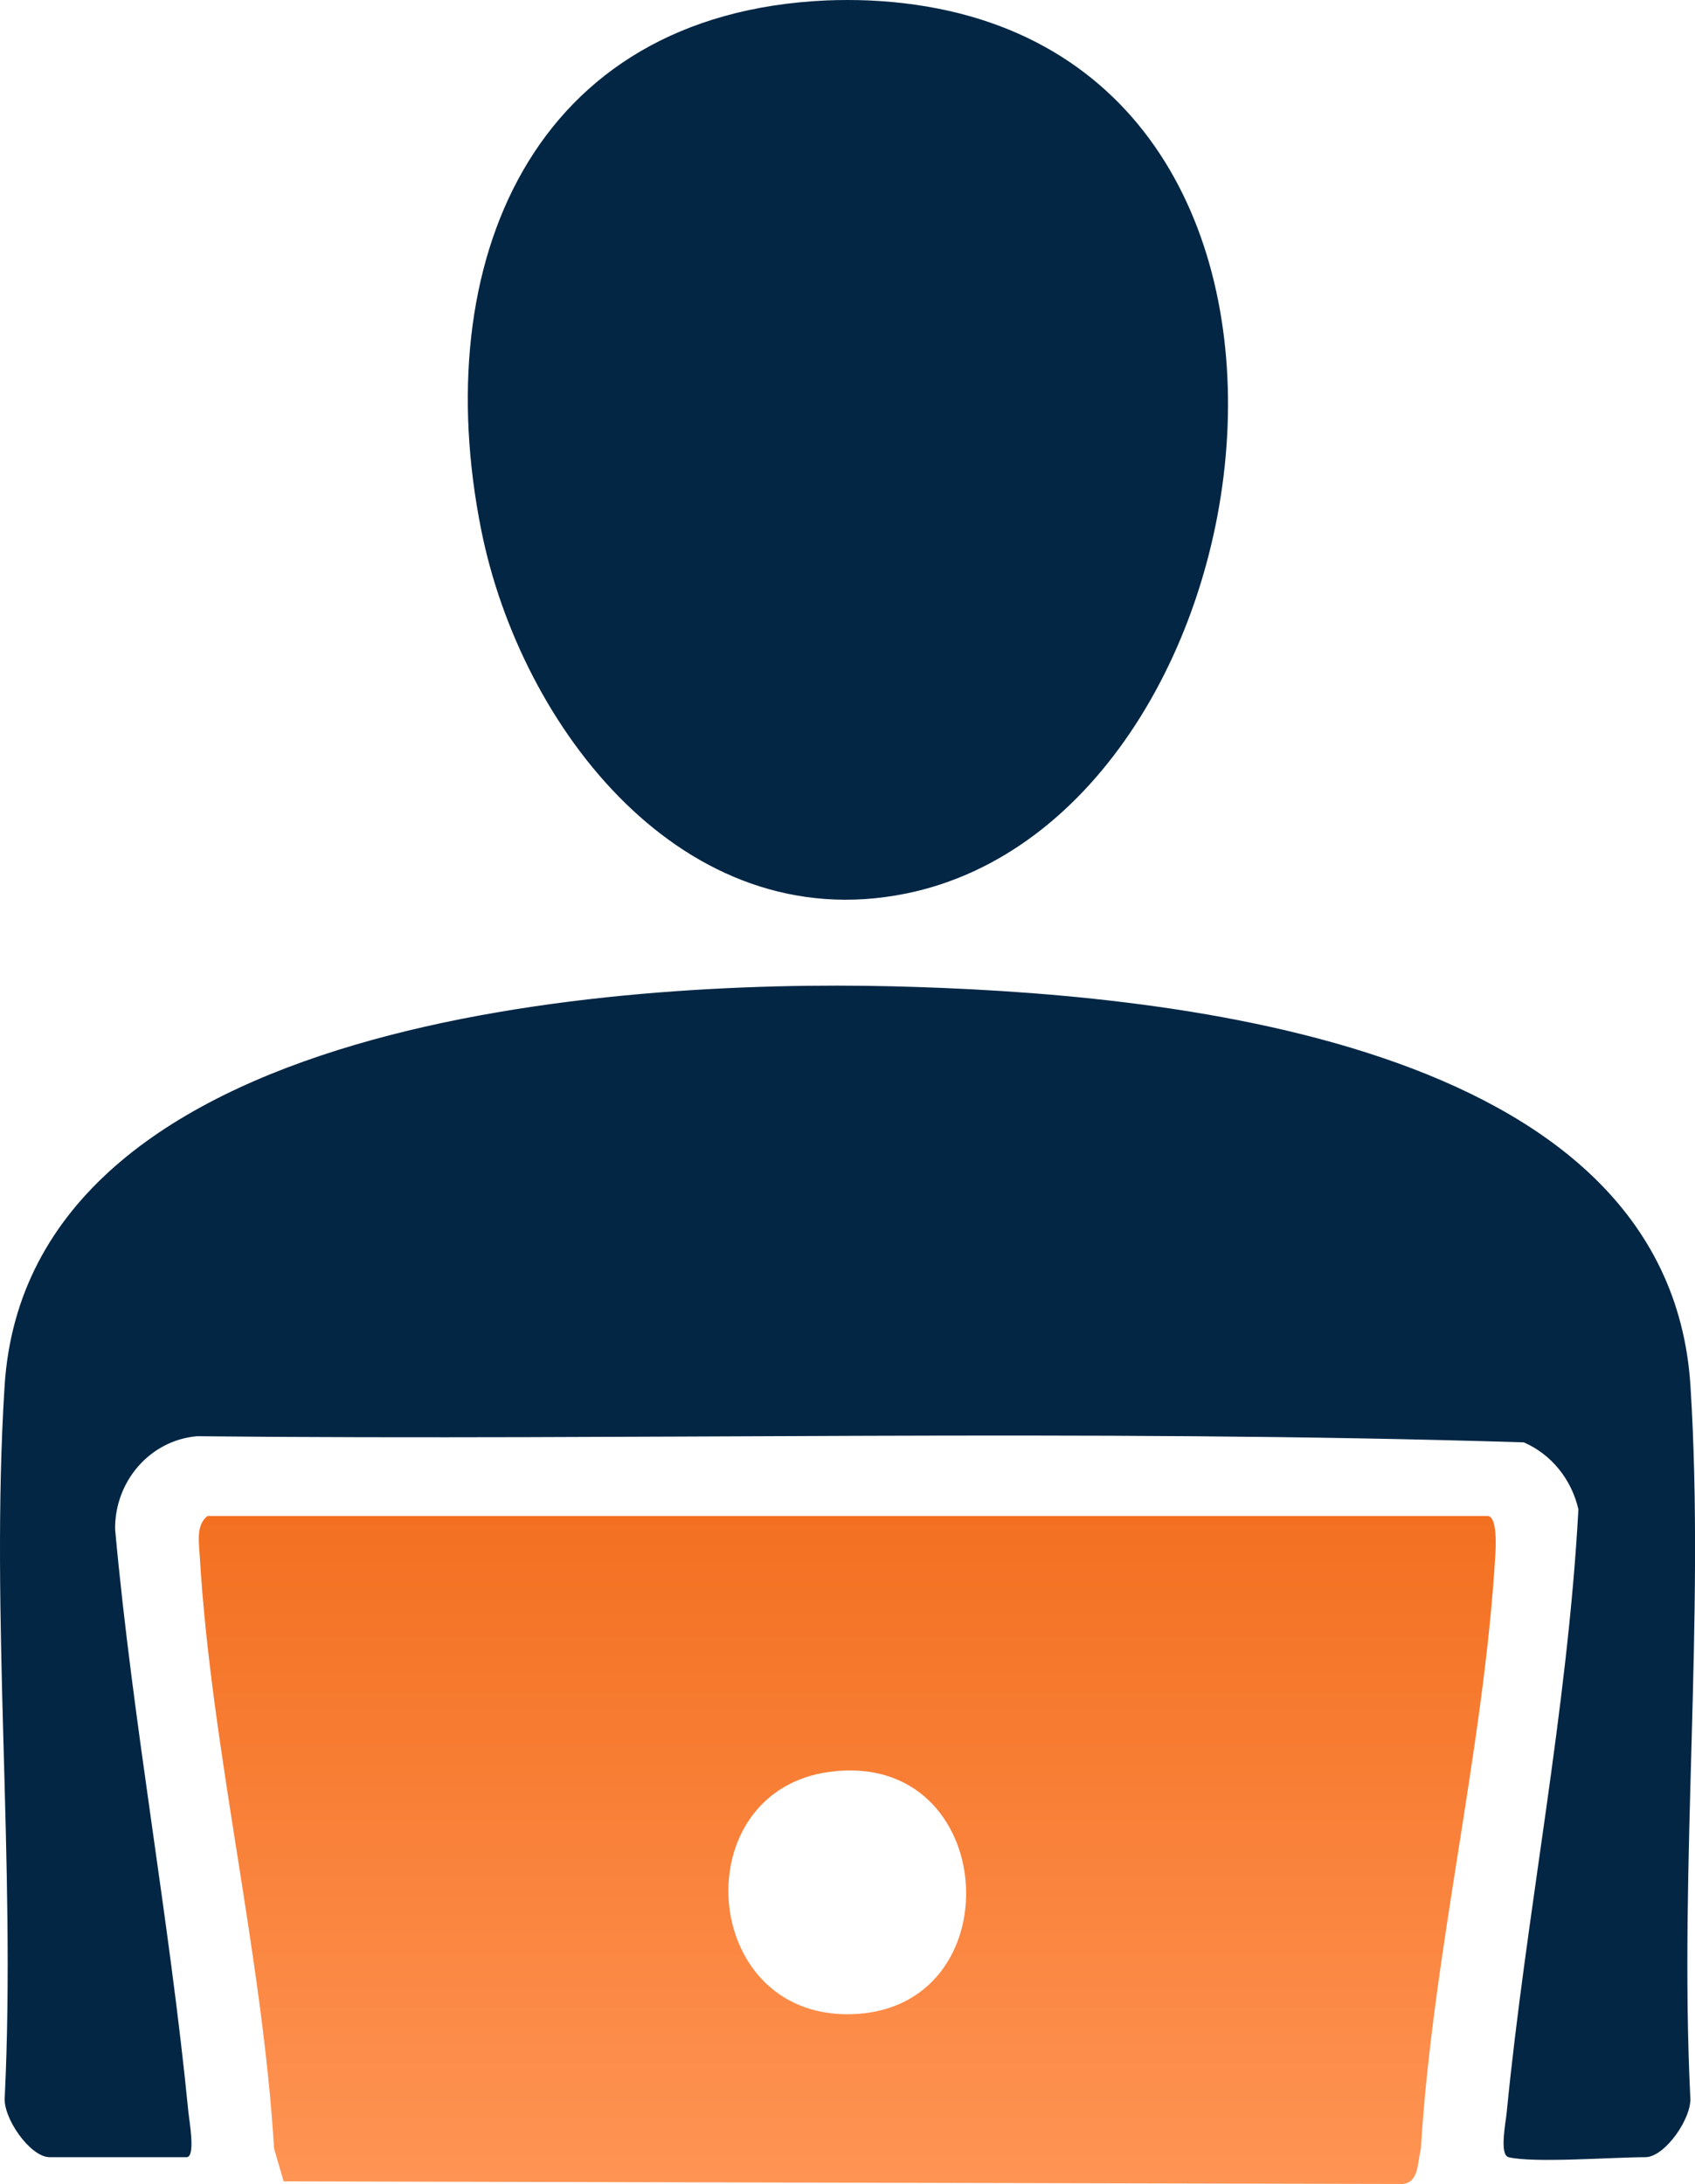
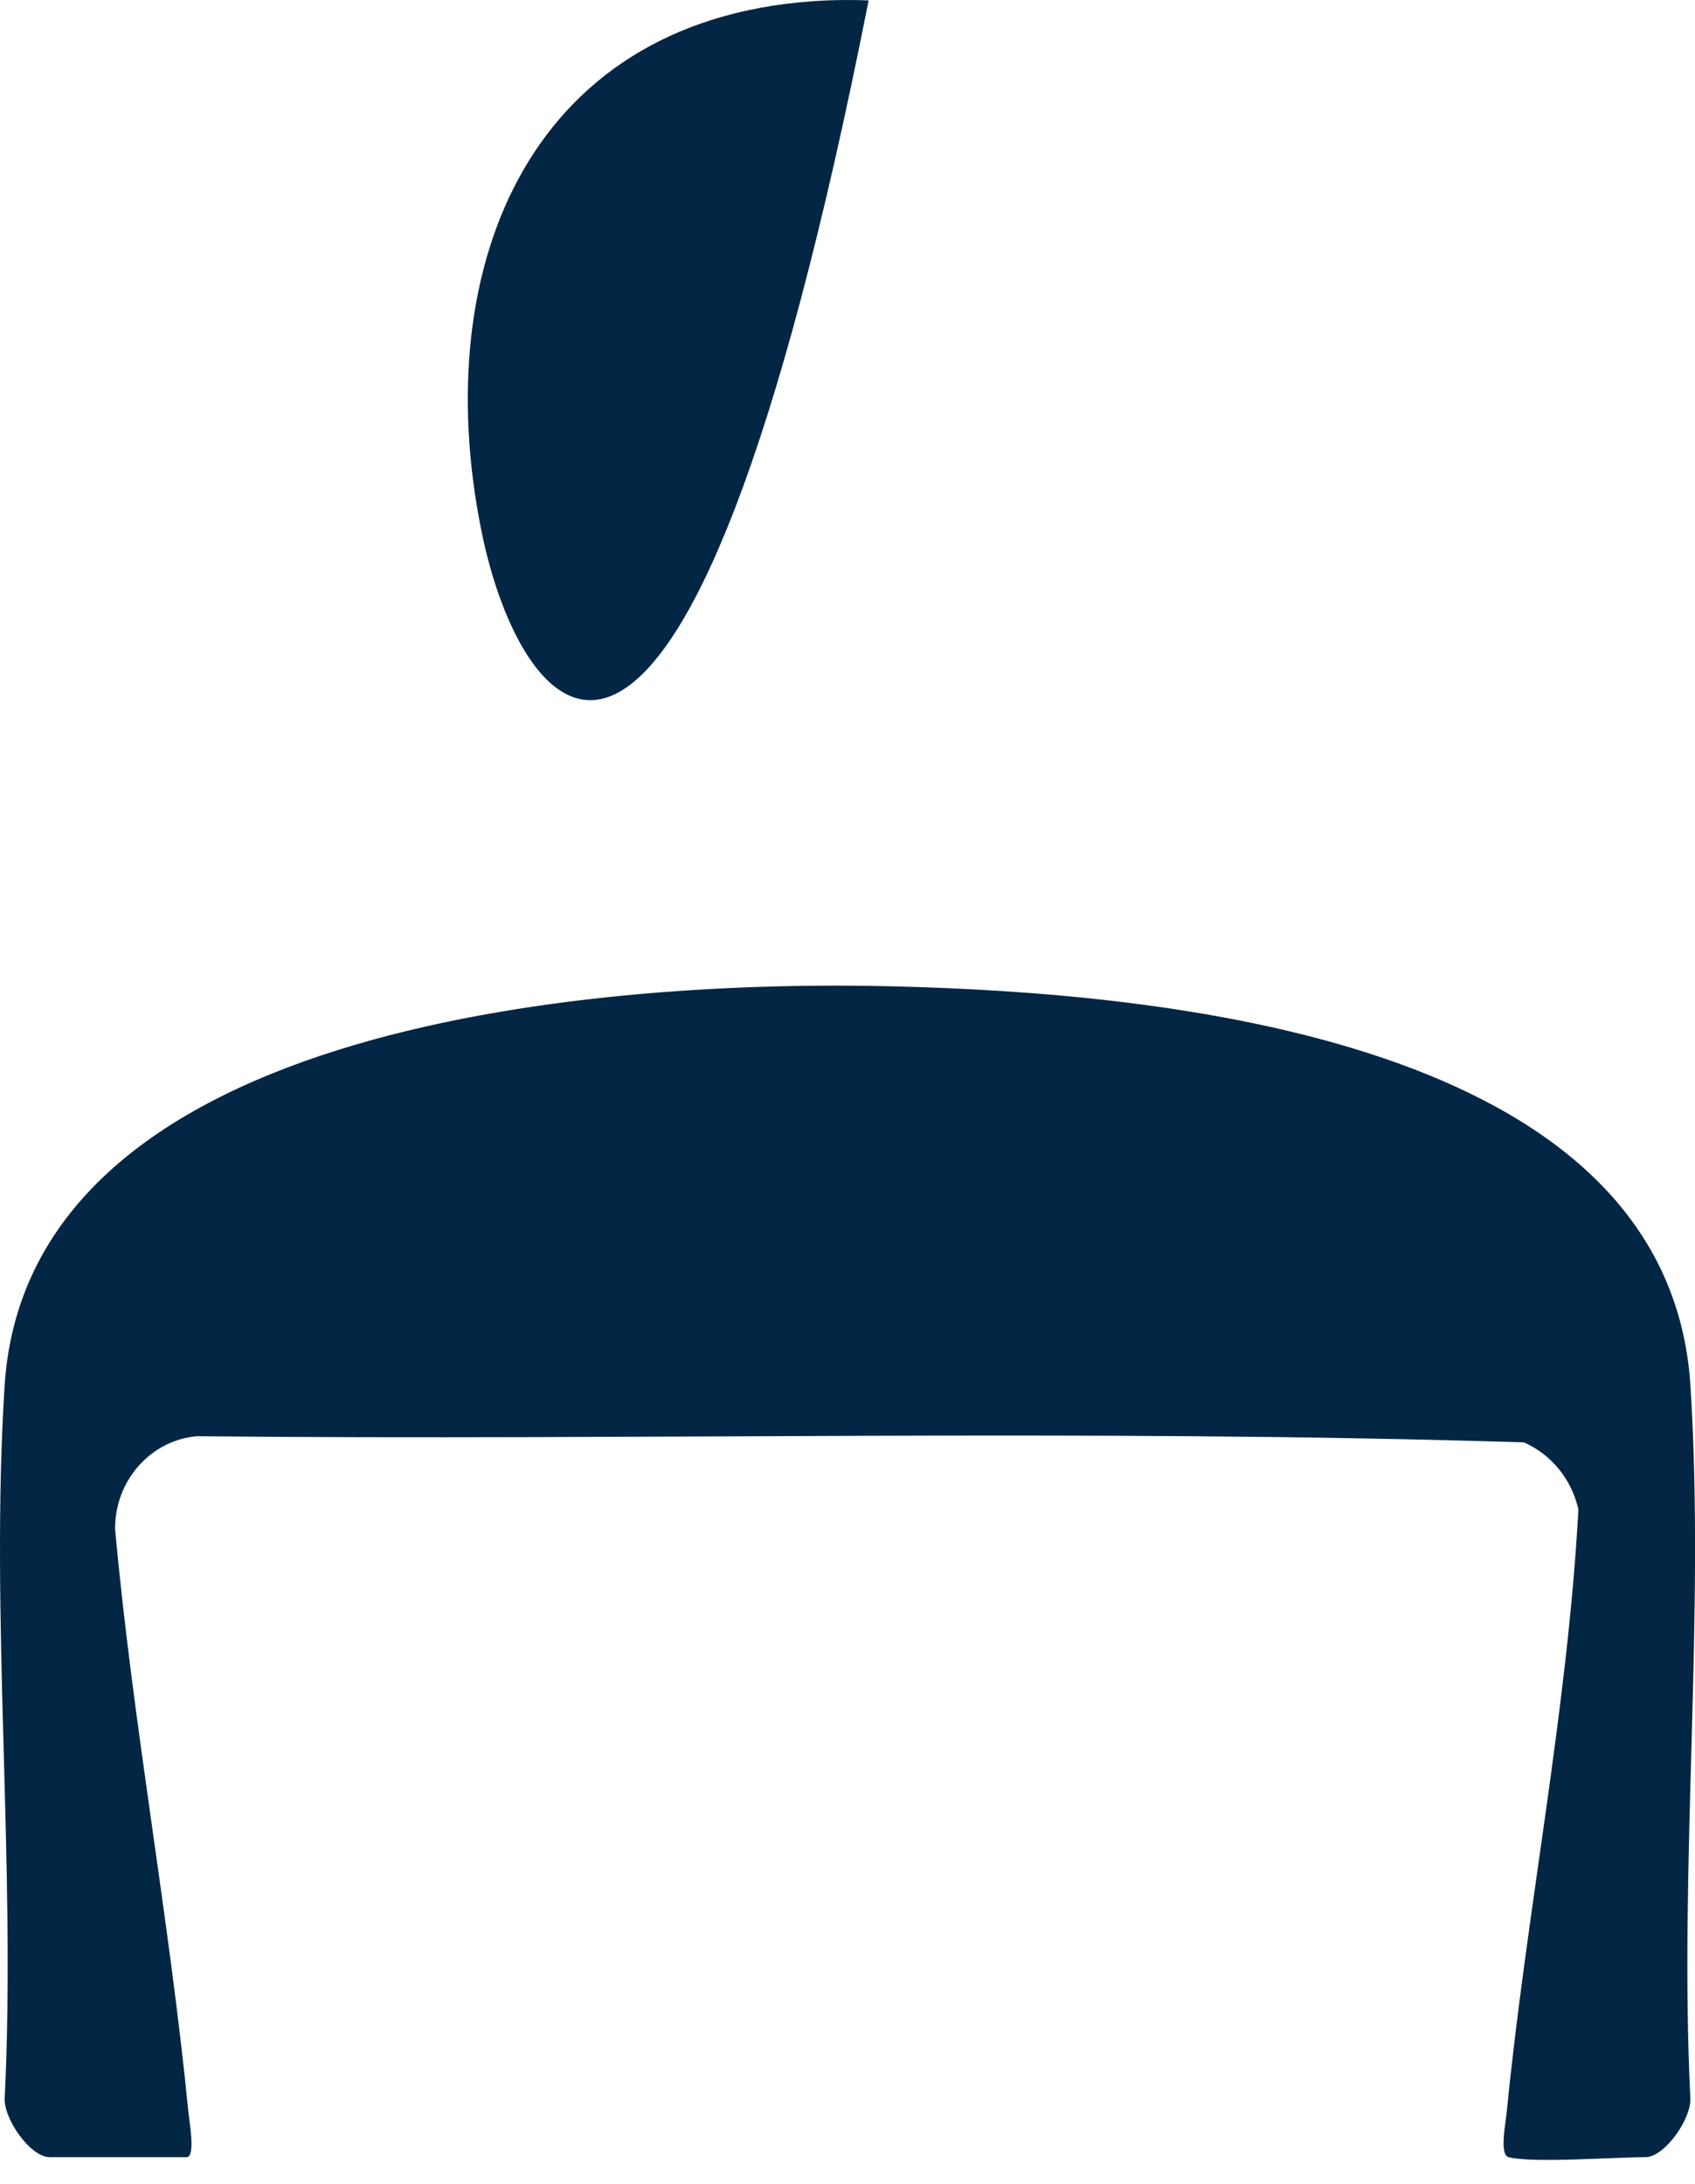
<svg xmlns="http://www.w3.org/2000/svg" width="52" height="67" viewBox="0 0 52 67" fill="none">
-   <path d="M26.648 0.013C42.72 0.727 39.561 25.031 27.788 27.412C20.968 28.792 15.984 22.328 14.767 16.275C13.123 8.101 16.297 0.414 25.356 0.013C25.777 -0.004 26.227 -0.004 26.648 0.013Z" fill="#032644" />
+   <path d="M26.648 0.013C20.968 28.792 15.984 22.328 14.767 16.275C13.123 8.101 16.297 0.414 25.356 0.013C25.777 -0.004 26.227 -0.004 26.648 0.013Z" fill="#032644" />
  <path d="M46.281 66.174C45.993 66.105 46.193 65.116 46.222 64.814C46.827 58.641 48.089 52.488 48.423 46.3C48.211 45.383 47.602 44.62 46.749 44.246C33.229 43.825 19.6 44.195 6.039 44.058C4.595 44.187 3.518 45.446 3.531 46.909C4.075 52.895 5.197 58.839 5.782 64.814C5.808 65.073 6.007 66.174 5.724 66.174H1.522C0.924 66.174 0.068 64.95 0.147 64.306C0.49 57.166 -0.308 49.605 0.141 42.516C0.858 31.175 18.97 30.051 27.367 30.256C35.5 30.455 51.184 31.819 51.861 42.516C52.309 49.605 51.511 57.166 51.854 64.306C51.933 64.95 51.077 66.174 50.479 66.174C49.495 66.174 47.043 66.362 46.278 66.174H46.281Z" fill="#032644" />
-   <path d="M6.37 46.505H45.633C45.946 46.505 45.887 47.483 45.873 47.722C45.52 53.661 43.954 59.916 43.591 65.909C43.47 66.39 43.543 67.049 42.893 66.996L8.701 66.916L8.408 65.909C8.045 59.916 6.478 53.661 6.127 47.722C6.102 47.302 6.013 46.774 6.366 46.505H6.37ZM25.477 54.35C20.989 54.927 21.446 61.866 26.073 61.789C31.14 61.705 30.69 53.681 25.477 54.35Z" fill="url(#paint0_linear_257_1096)" />
  <defs>
    <linearGradient id="paint0_linear_257_1096" x1="25.993" y1="46.505" x2="25.993" y2="66.999" gradientUnits="userSpaceOnUse">
      <stop stop-color="#F37021" />
      <stop offset="1" stop-color="#FF9454" />
    </linearGradient>
  </defs>
</svg>